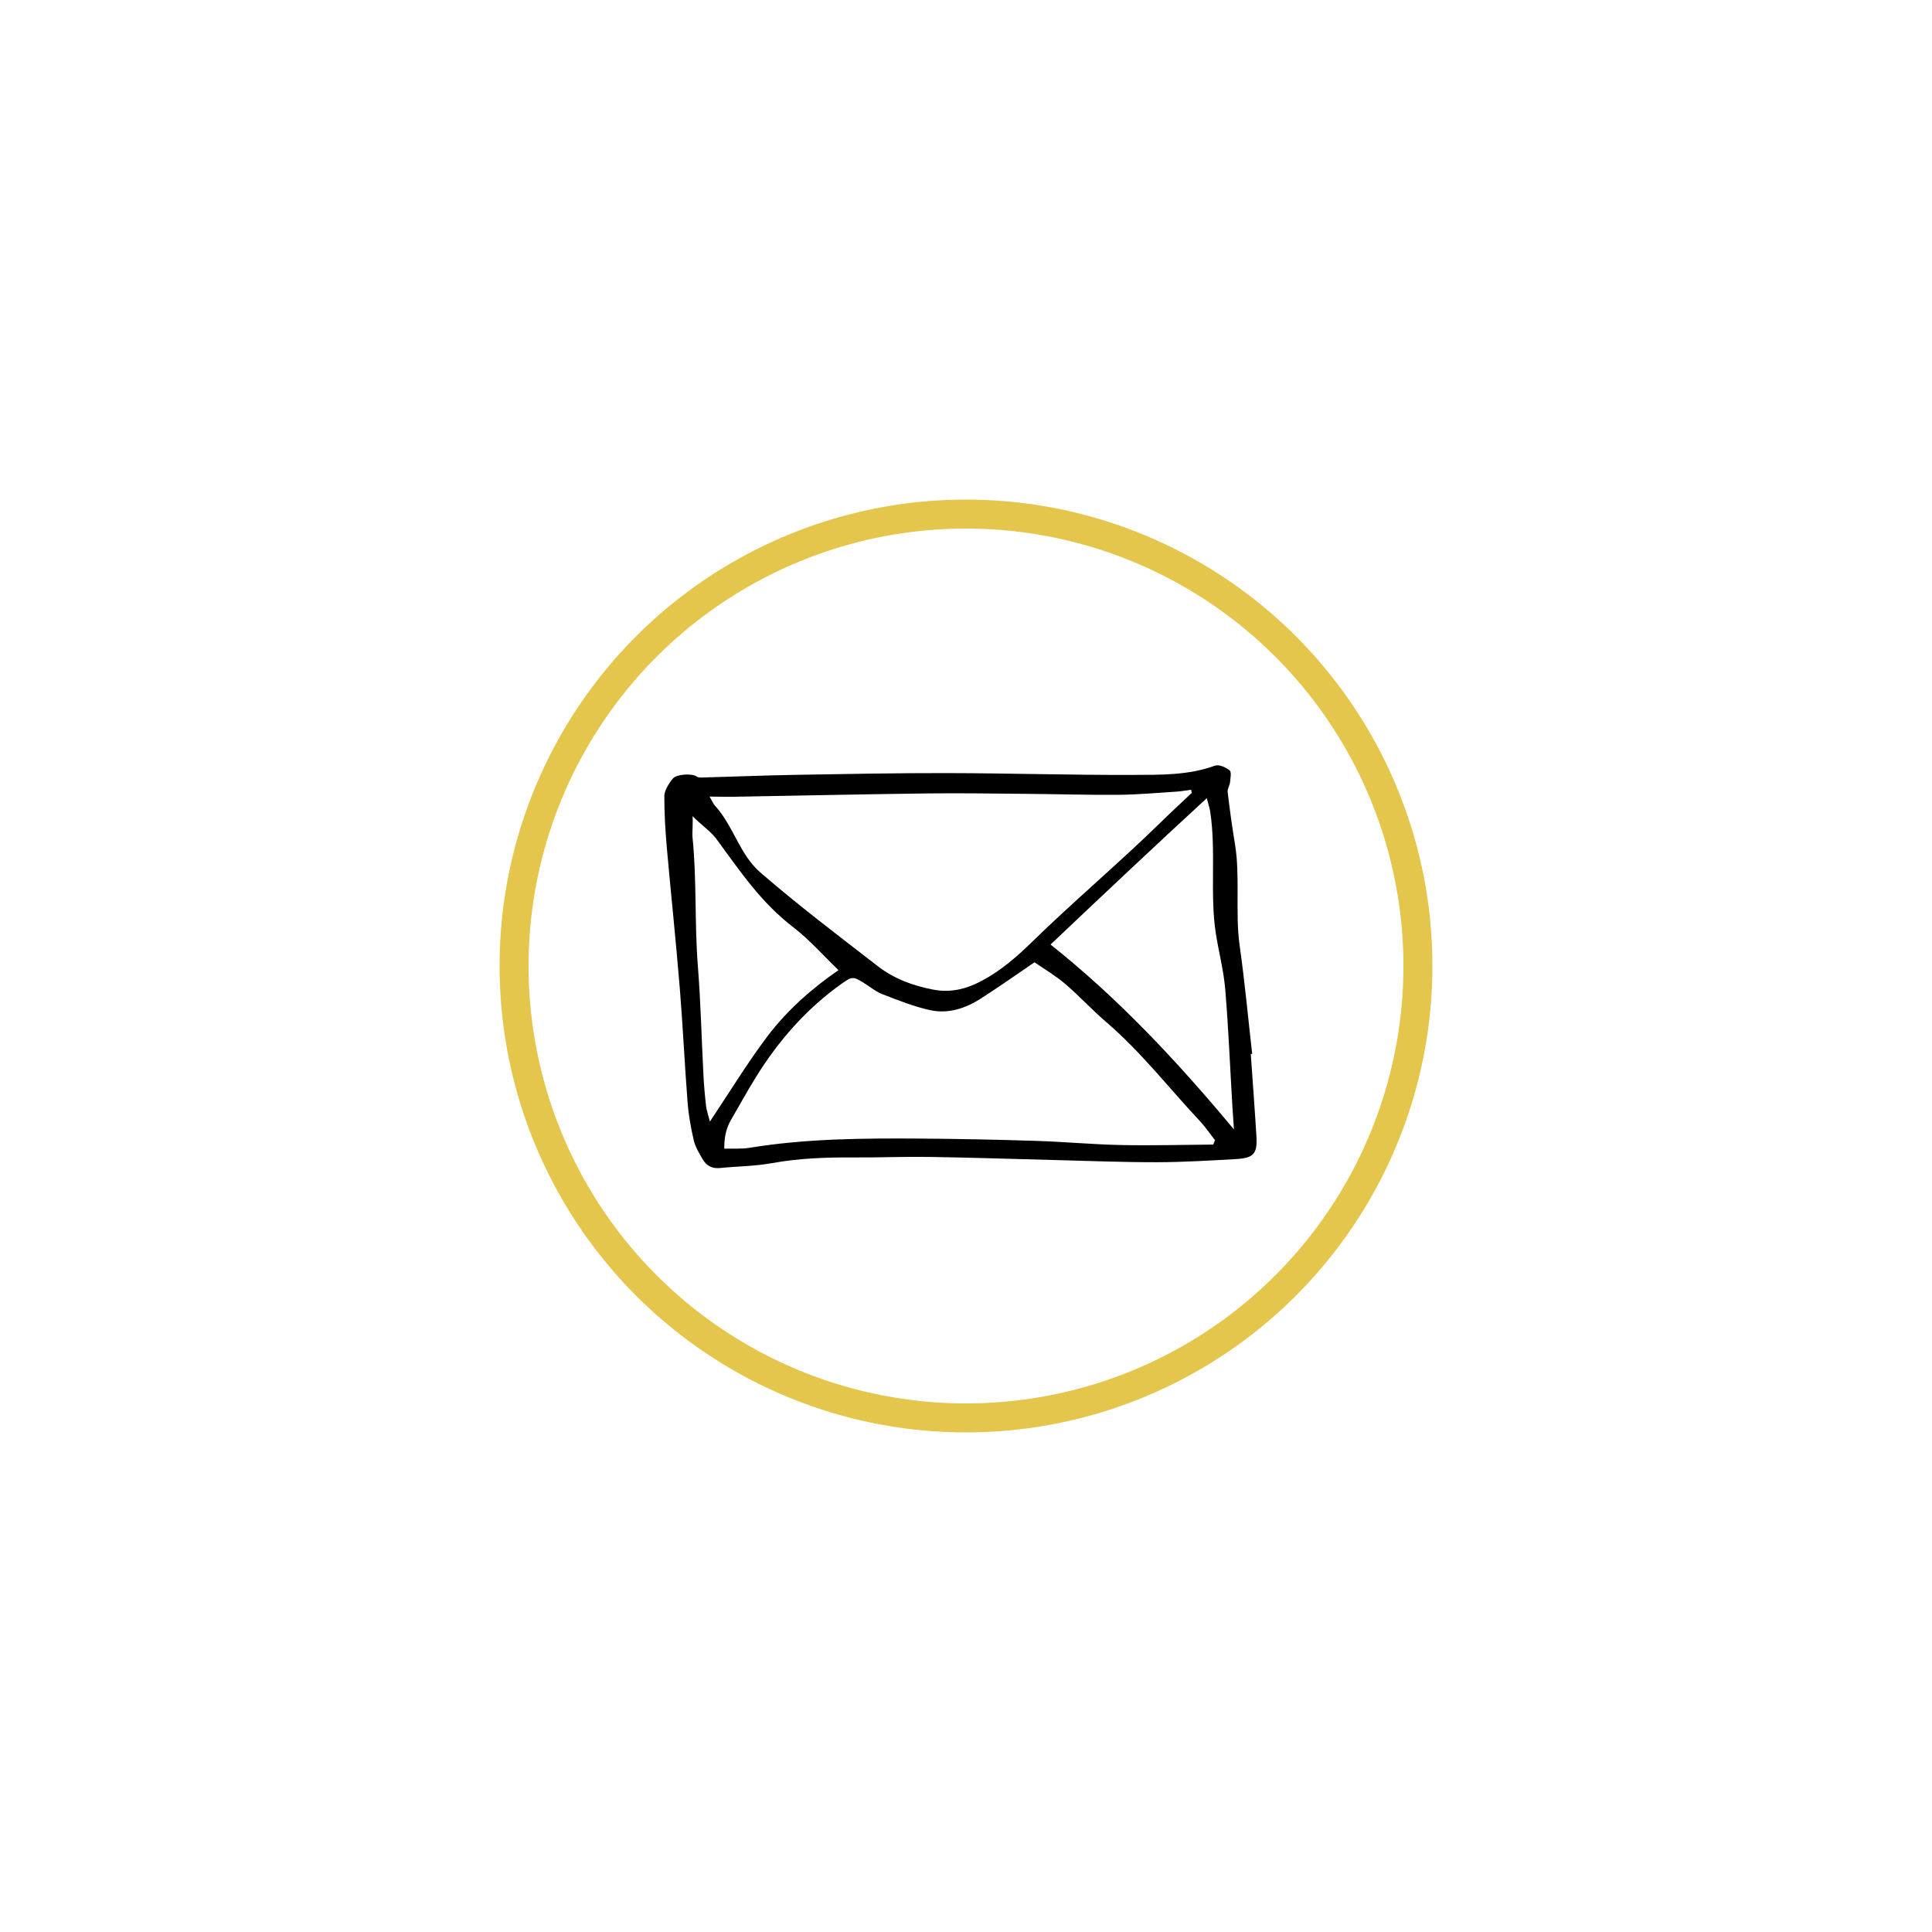
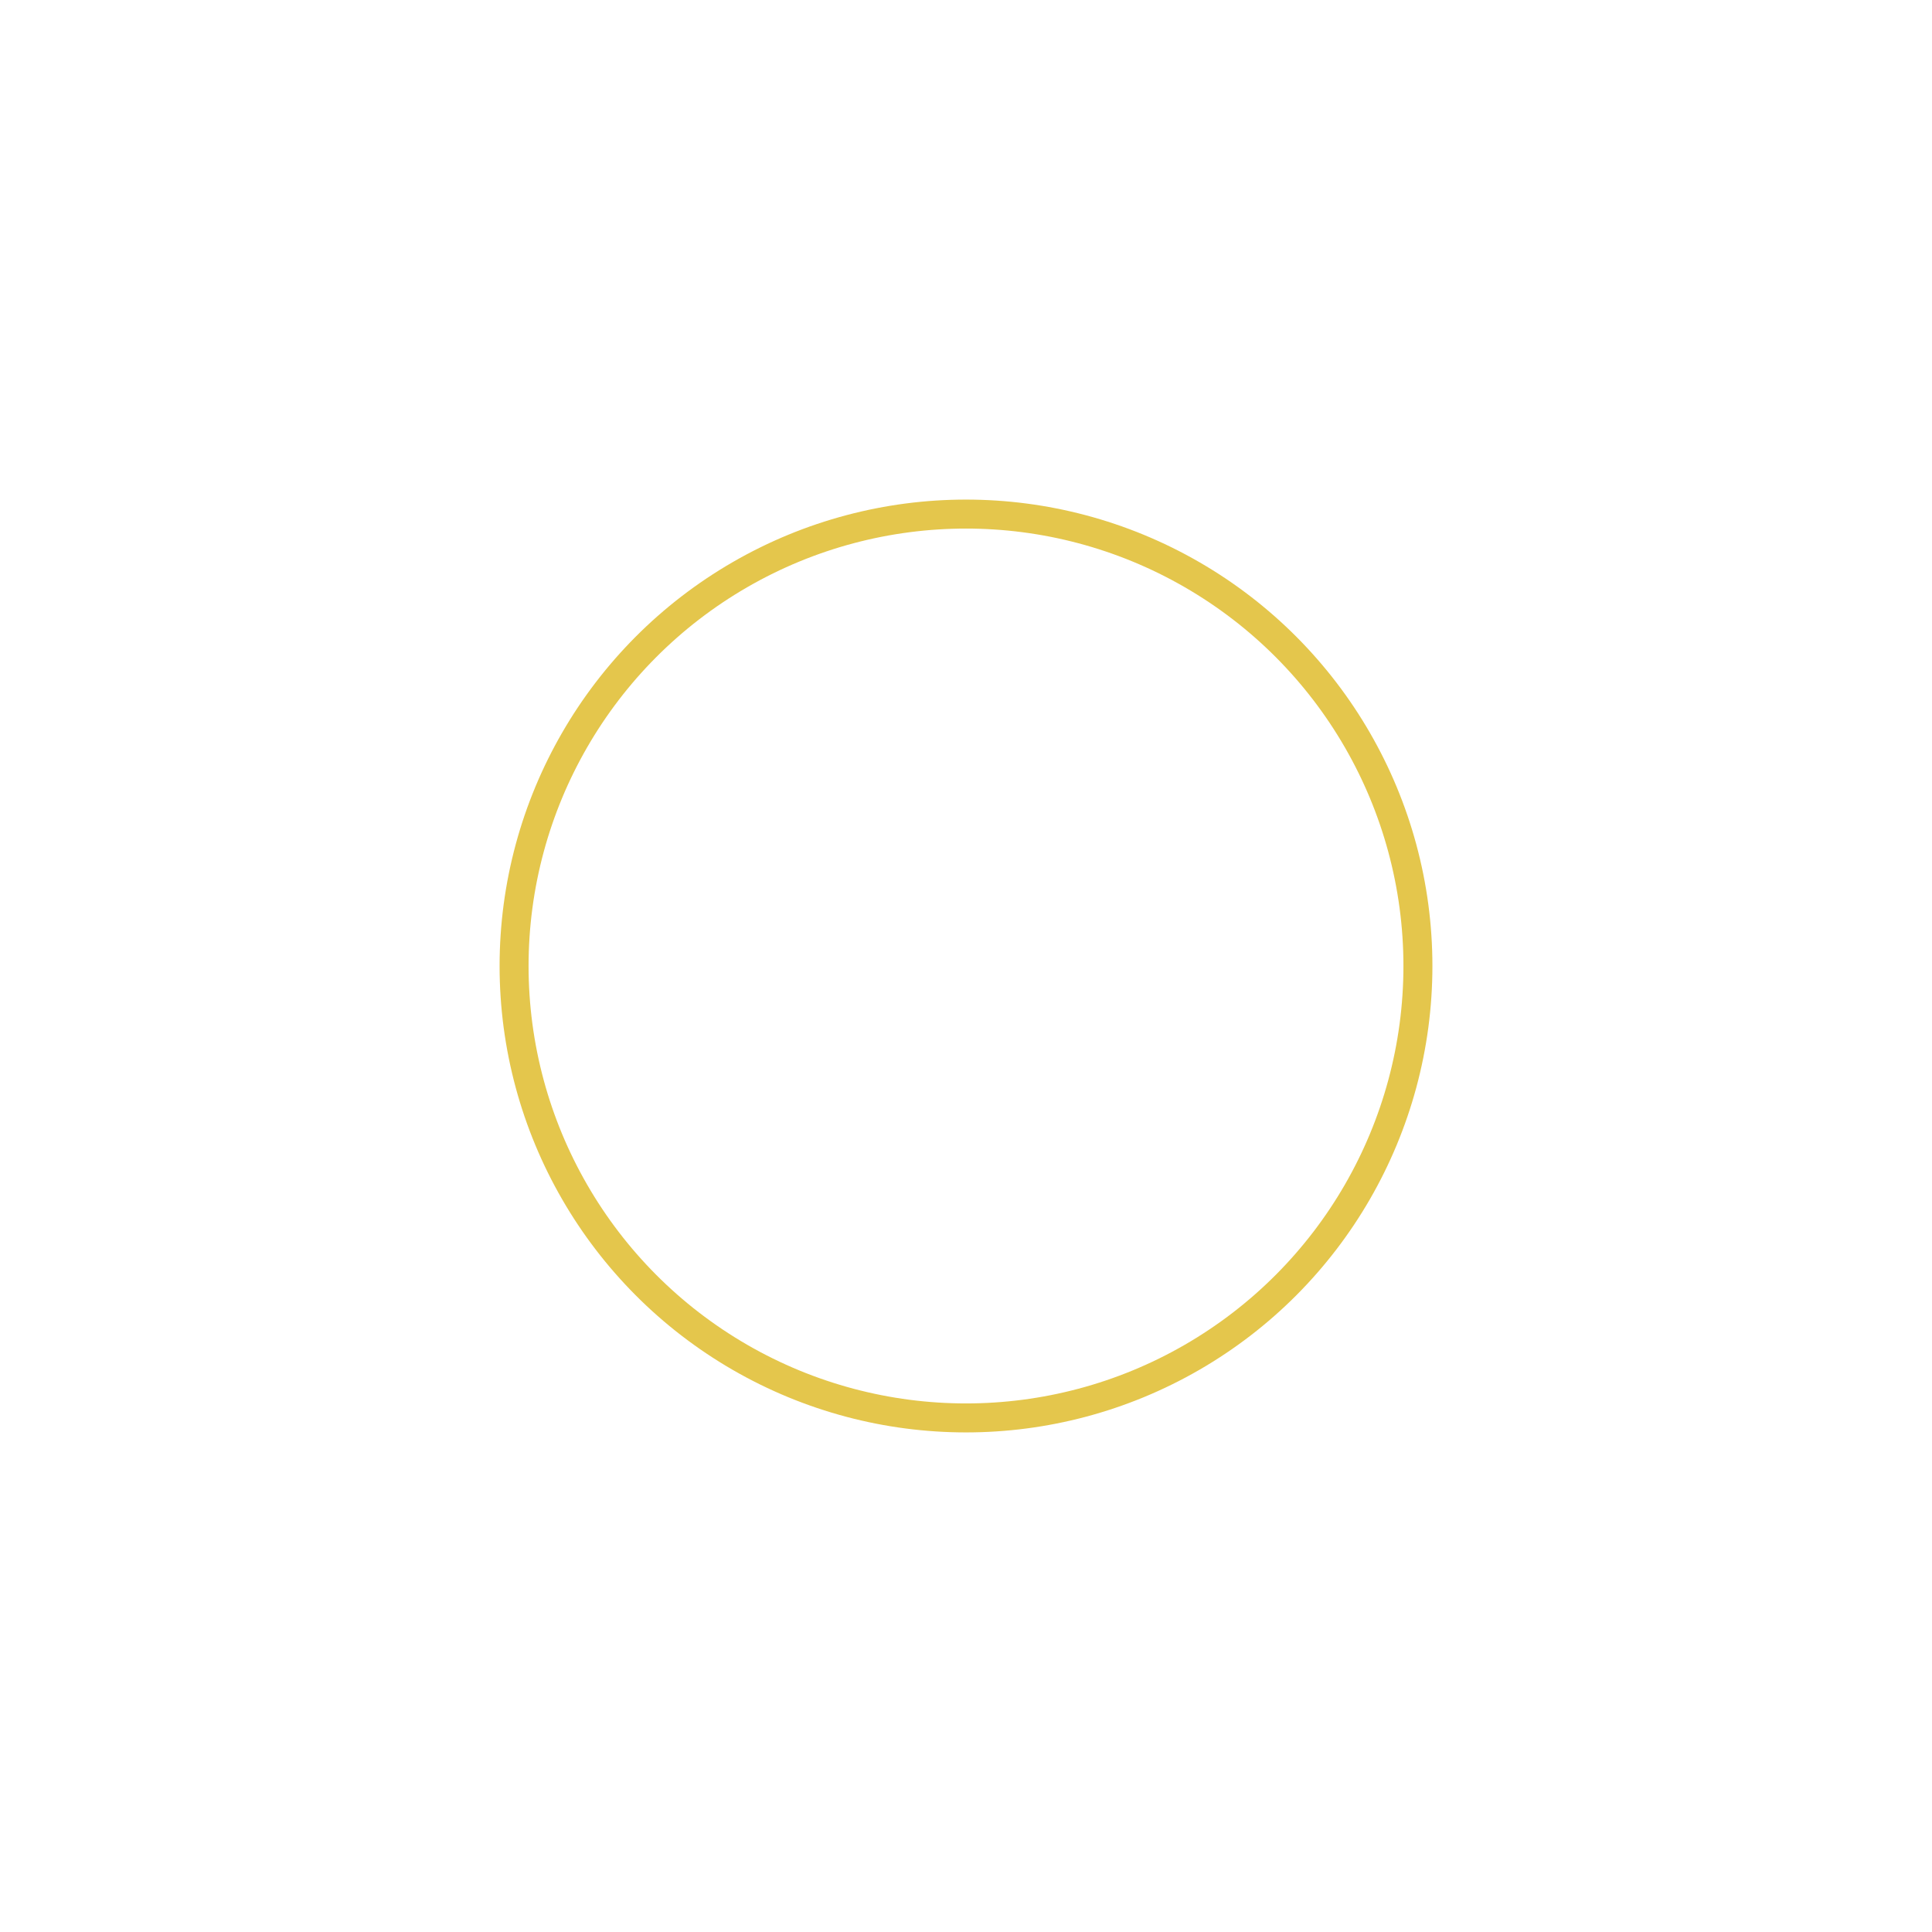
<svg xmlns="http://www.w3.org/2000/svg" version="1.1" id="Calque_1" x="0px" y="0px" viewBox="0 0 800 800" style="enable-background:new 0 0 800 800;" xml:space="preserve">
  <style type="text/css">
	.st0{fill:none;stroke:#E4C64C;stroke-width:12;stroke-miterlimit:10;}
	.st1{fill-rule:evenodd;clip-rule:evenodd;}
</style>
  <g>
    <g>
      <circle class="st0" cx="400" cy="400" r="187.13" />
    </g>
-     <path class="st1" d="M518.5,436.39c-1.7-14.95-3.07-29.94-5.19-44.83c-1.91-13.46,0.29-28.8-1.96-42.2   c-1.19-7.11-2.15-14.27-3.01-21.43c-0.15-1.28,0.85-2.65,0.99-4.02c0.16-1.68,0.67-4.24-0.18-4.93c-1.58-1.28-4.42-2.53-6.06-1.93   c-11.11,4.04-22.71,3.78-34.13,3.82c-25.55,0.1-51.11-0.7-76.67-0.75c-21.02-0.04-42.04,0.37-63.06,0.73   c-12.57,0.22-25.14,0.74-37.7,1.08c-1.01,0.02-2.3,0.17-3.01-0.37c-1.83-1.38-8.32-1.05-9.88,0.79c-1.49,1.76-3.54,4.98-3.55,7.17   c-0.03,7.2,0.41,14.42,1.04,21.61c1.57,17.86,3.61,36.83,5.34,57.84c1.29,15.8,2.01,31.63,3.24,47.42   c0.41,5.32,1.36,10.63,2.57,15.83c0.64,2.73,2.22,5.28,3.65,7.76c1.55,2.7,3.91,4,7.21,3.67c7.16-0.72,14.44-0.74,21.51-2.02   c11.24-2.04,22.5-2.43,33.85-2.36c10.51,0.07,21.02-0.37,31.53-0.21c17.3,0.27,34.6,0.85,51.9,1.29c14,0.35,28,0.92,42,0.9   c10.91-0.02,21.82-0.68,32.72-1.29c7.55-0.43,9.05-2.21,8.6-9.58c-0.69-11.32-1.55-22.63-2.33-33.95   C518.11,436.44,518.31,436.41,518.5,436.39 M503.11,472.12c-0.24,0.61-0.48,1.21-0.72,1.82c-12.77,0.1-25.53,0.45-38.29,0.19   c-11.74-0.24-23.46-1.36-35.21-1.72c-16.07-0.51-32.15-0.84-48.23-0.95c-23.51-0.15-47.02,0-70.32,3.82   c-3.33,0.54-6.8,0.26-10.43,0.36c-0.05-4.78,0.79-8.49,2.81-11.96c3.43-5.88,6.69-11.87,10.27-17.65   c9.44-15.21,21.05-28.47,35.75-38.86c3.98-2.82,4.62-2.87,8.78-0.28c2.62,1.63,5.09,3.71,7.93,4.81c6.5,2.51,13.06,5.16,19.85,6.61   c7.31,1.56,14.39-0.72,20.63-4.7c7.44-4.74,14.64-9.85,22.44-15.15c3.97,2.75,8.62,5.47,12.65,8.9   c5.93,5.06,11.22,10.87,17.14,15.95c14.3,12.24,25.77,27.13,38.57,40.77C499.05,466.57,500.99,469.43,503.11,472.12 M493.21,327.01   c0.09,0.43,0.19,0.86,0.29,1.29c-4.32,4.09-8.7,8.12-12.95,12.29c-16.02,15.73-36.97,33.53-53.01,49.25   c-6.35,6.22-13,12.03-20.94,16.26c-6.4,3.41-12.88,5.09-20.21,3.67c-8.26-1.59-16.02-4.41-22.63-9.49   c-16.47-12.72-33.09-25.32-48.83-38.93c-8.82-7.63-11.04-19.12-18.93-27.82c-0.75-0.83-1.18-1.96-2.18-3.68   c4.07,0.03,7.3,0.12,10.53,0.06c26.57-0.46,53.15-1.04,79.72-1.37c13.79-0.17,27.6,0.07,41.39,0.18c12.55,0.1,25.12,0.5,37.67,0.39   c8.02-0.07,16.04-0.8,24.04-1.31C489.22,327.66,491.22,327.28,493.21,327.01 M499.71,330.51c0.69,2.7,1.21,4.21,1.44,5.77   c2.45,16.08-0.21,34.17,2.3,50.25c1.2,7.7,3.24,15.32,3.89,23.07c1.35,16.12,2,32.3,2.96,48.47c0.16,2.74,0.37,5.48,0.66,9.62   c-23.6-28.33-47.76-54.16-75.95-76.58C455.47,371.73,478.9,349.6,499.71,330.51 M347.21,401.72c-10.54,7.22-20.99,16.26-29.3,27.22   c-8.39,11.07-15.62,23.03-23.96,35.49c-0.69-2.77-1.38-4.64-1.6-6.57c-0.49-4.29-0.86-8.6-1.08-12.91   c-0.78-15.01-1.12-30.06-2.31-45.03c-1.37-17.24-0.43-35.83-2.19-53.04c-0.22-2.09,0.23-5.56,0-8.93c3.46,3.49,7.66,6.46,9.69,9.2   c10.25,13.92,18.55,26.46,32.12,36.88C335.2,389.12,340.8,395.55,347.21,401.72" />
  </g>
</svg>